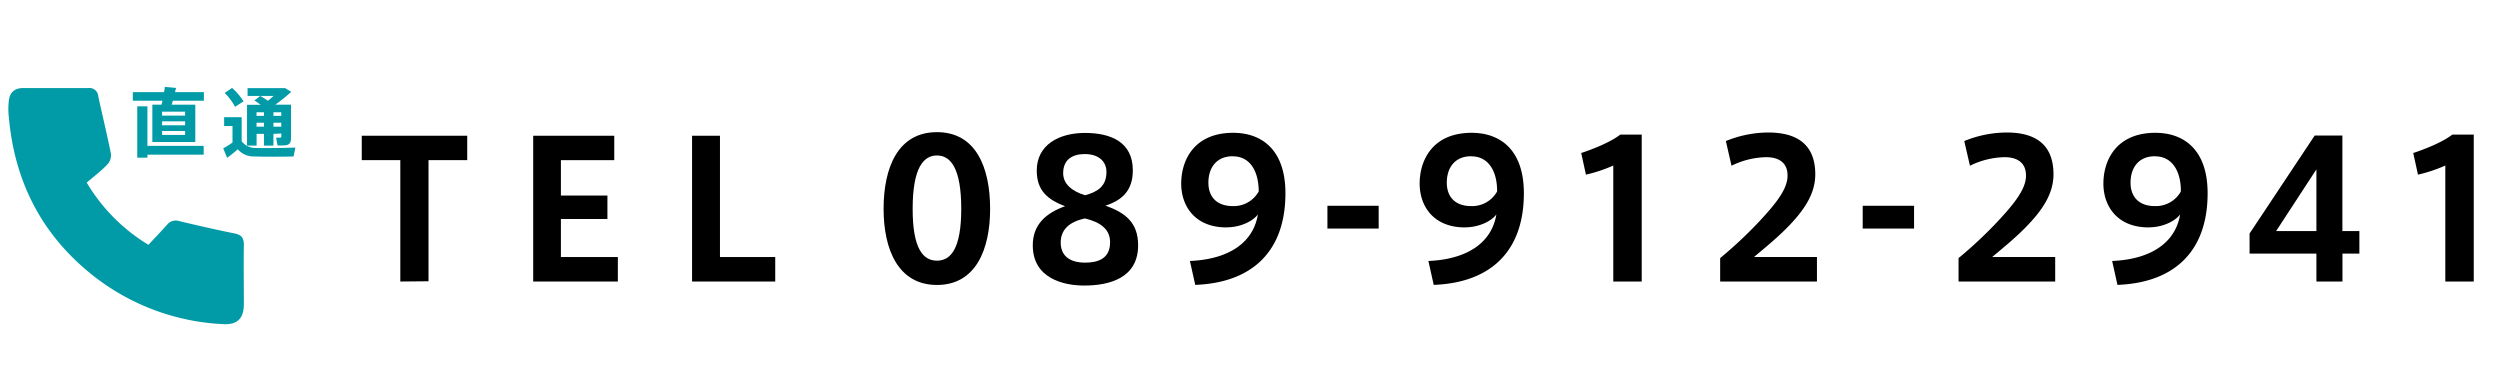
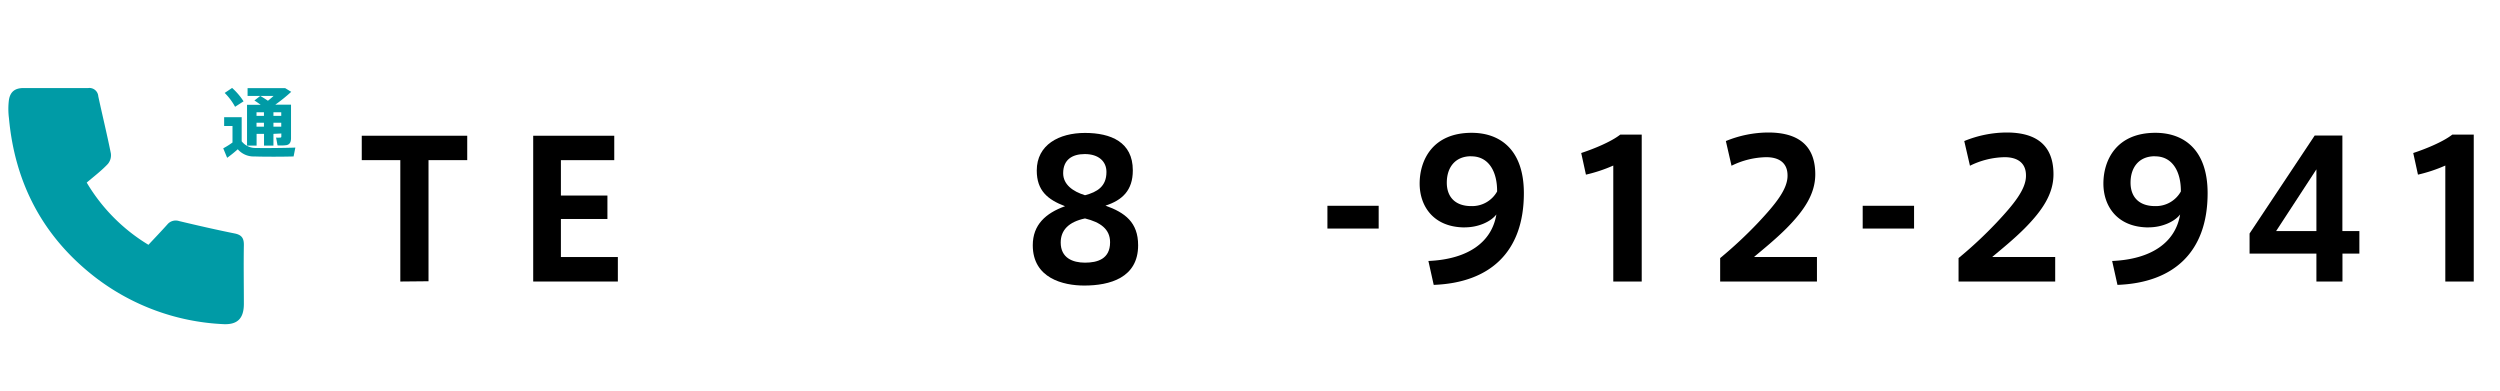
<svg xmlns="http://www.w3.org/2000/svg" id="レイヤー_1" data-name="レイヤー 1" viewBox="0 0 640 100">
  <defs>
    <style>.cls-1{fill:#009ba6;}</style>
  </defs>
-   <path class="cls-1" d="M41.35,26.79a9.18,9.18,0,0,0,.23-1H34v-2.2h8c.1-.48.16-.95.21-1.35l2.86.27c-.08.33-.18.72-.26,1.08h7.38v2.2H44.24c-.08.35-.19.7-.29,1H50v9.57H39V26.79ZM52.14,37.35v2.24H37.74v.77h-2.6V27.22h2.6V37.35ZM41.49,29.59h5.9v-1h-5.9Zm0,2.47h5.9v-1h-5.9Zm0,2.48h5.9v-1h-5.9Z" />
  <path class="cls-1" d="M65.53,37.88c2.2.06,7.52,0,10.08-.1l-.45,2.27c-2.46.08-7.57.1-10,0a5.35,5.35,0,0,1-4.29-1.84,32.26,32.26,0,0,1-2.72,2.19l-1-2.43a19.61,19.61,0,0,0,2.37-1.49V32.25H57.38V30h4.49v6.17A4.45,4.45,0,0,0,65.53,37.88ZM59.42,22.51a16.82,16.82,0,0,1,2.93,3.43l-2.17,1.4a15.26,15.26,0,0,0-2.66-3.55ZM70,34.27v3H67.59v-3h-1.9v3H63.24V26.83h3.5c-.51-.36-1-.73-1.61-1.1l1.49-1.17H63.38v-2H73l1.55.95a41.1,41.1,0,0,1-4.07,3.28H74.5v8.56c0,1-.29,1.63-1.18,1.81a11.6,11.6,0,0,1-2.27.06l-.37-2a6.67,6.67,0,0,0,1.07,0c.21,0,.27-.1.27-.29v-.76Zm-2.43-4.6v-.93h-1.9v.93Zm0,2.75v-1h-1.9v1Zm1-6.61c.49-.39,1-.82,1.46-1.25h-3.4C67.4,25,68,25.4,68.62,25.81ZM72,29.67v-.93H70v.93Zm0,2.75v-1H70v1Z" />
  <path d="M102.48,72.07V41H92.61V34.75h27V41h-9.91v31Z" />
  <path d="M143.59,50.06H155.5v6H143.59V65.8h14.58v6.27H136.5V34.75h20.75V41H143.59Z" />
-   <path d="M184.31,65.8h14.15v6.27H177.17V34.75h7.14Z" />
-   <path d="M253.47,53.51c0,10.3-3.65,19.44-13.61,19.44S226.2,63.81,226.2,53.46c0-10.54,3.65-19.63,13.66-19.63s13.61,9.09,13.61,19.63Zm-19.83,0c0,10.25,2.72,13.22,6.22,13.22s6.22-3,6.22-13.27c0-10.5-2.77-13.66-6.22-13.66s-6.22,3.16-6.22,13.66Z" />
  <path d="M290,43.64c0,5.11-2.72,7.63-7,9,5,1.79,8.36,4.27,8.36,10.15,0,8.36-7.29,10.31-13.8,10.31-5.35,0-13.17-1.85-13.17-10.31,0-5.25,3.3-8.21,8.26-10-4.47-1.7-7.24-4-7.24-9.14,0-6.6,5.73-9.62,12.34-9.62S290,36.35,290,43.59ZM284.18,62c0-3.31-2.43-5.11-6.42-6.08-4.18.88-6.22,3-6.22,6.17,0,3.94,3.06,5.15,6.22,5.15s6.42-.92,6.42-5.2Zm-.93-18c0-2.67-2-4.56-5.54-4.56-3.3,0-5.54,1.5-5.54,4.9,0,2.87,2.43,4.67,5.59,5.64,3.16-.82,5.49-2.28,5.49-5.93Z" />
-   <path d="M314,58.22c-8.16,0-11.61-5.54-11.61-11.22,0-5.93,3.25-13,13.31-13,7.2,0,13.37,4.23,13.37,15.46,0,15.11-8.75,22.93-23.09,23.47l-1.36-6.12c10.16-.44,16.24-4.82,17.4-11.91-1.41,1.85-4.61,3.3-8,3.3ZM315.57,40c-4.13,0-6.22,2.92-6.22,6.76,0,3.64,2.14,6,6.27,6a7.33,7.33,0,0,0,6.61-3.74c0-4.86-2-9-6.61-9Z" />
  <path d="M352.94,52.68v5.83H339.82V52.68Z" />
  <path d="M375.05,58.22c-8.17,0-11.62-5.54-11.62-11.22,0-5.93,3.26-13,13.32-13,7.19,0,13.36,4.23,13.36,15.46,0,15.11-8.74,22.93-23.08,23.47l-1.36-6.12c10.16-.44,16.23-4.82,17.4-11.91-1.41,1.85-4.62,3.3-8,3.3ZM376.6,40c-4.13,0-6.22,2.92-6.22,6.76,0,3.64,2.14,6,6.27,6a7.32,7.32,0,0,0,6.61-3.74c.05-4.86-2-9-6.61-9Z" />
  <path d="M406,44.71l-1.21-5.54c3.06-1,7.58-2.82,10-4.71h5.49V72.07H413V42.38A38.64,38.64,0,0,1,406,44.71Z" />
  <path d="M457.61,44.91c0-3.26-2.23-4.67-5.44-4.67a20.8,20.8,0,0,0-8.9,2.19l-1.45-6.32a28.92,28.92,0,0,1,10.83-2.19c6,0,12.06,2,12.06,10.7,0,5-2.82,9.23-7.34,13.8-2.87,2.87-5.88,5.29-8.36,7.38h16.13v6.27H440.36v-6A109.55,109.55,0,0,0,450.08,57c4.47-4.76,7.53-8.55,7.53-12Z" />
  <path d="M490,52.68v5.83H476.85V52.68Z" />
  <path d="M518.65,44.91c0-3.26-2.24-4.67-5.45-4.67a20.72,20.72,0,0,0-8.89,2.19l-1.46-6.32a28.93,28.93,0,0,1,10.84-2.19c6,0,12,2,12,10.7,0,5-2.82,9.23-7.34,13.8-2.86,2.87-5.88,5.29-8.36,7.38h16.14v6.27H501.39v-6A106.85,106.85,0,0,0,511.11,57c4.47-4.76,7.54-8.55,7.54-12Z" />
  <path d="M550.09,58.22c-8.17,0-11.62-5.54-11.62-11.22,0-5.93,3.26-13,13.32-13,7.19,0,13.36,4.23,13.36,15.46,0,15.11-8.75,22.93-23.08,23.47l-1.36-6.12c10.15-.44,16.23-4.82,17.4-11.91-1.41,1.85-4.62,3.3-8,3.3ZM551.64,40c-4.13,0-6.22,2.92-6.22,6.76,0,3.64,2.14,6,6.27,6a7.32,7.32,0,0,0,6.61-3.74c.05-4.86-2-9-6.61-9Z" />
  <path d="M599.65,59.15H604v5.78h-4.33v7.14H593V64.93H575.89V59.78L592.56,34.7h7.09Zm-6.65,0V43.35l-10.31,15.8Z" />
  <path d="M619,44.71l-1.21-5.54c3.06-1,7.58-2.82,10-4.71h5.49V72.07H626V42.38A38.64,38.64,0,0,1,619,44.71Z" />
  <path class="cls-1" d="M22.2,46.74A46,46,0,0,0,38,62.67c1.59-1.71,3.25-3.43,4.84-5.21a2.78,2.78,0,0,1,3-.87c4.73,1.13,9.48,2.22,14.25,3.18,1.79.36,2.37,1.22,2.34,3-.09,5,0,10,0,15,0,3.78-1.66,5.45-5.45,5.2A58.17,58.17,0,0,1,24.4,71C11.07,60.7,3.82,47,2.29,30.24a18.47,18.47,0,0,1,0-4.7c.36-2.11,1.6-3,3.74-3,5.52,0,11,0,16.54,0a2.28,2.28,0,0,1,2.59,2.11c1.05,4.88,2.24,9.73,3.22,14.62a3.47,3.47,0,0,1-.75,2.68C26,43.69,24,45.21,22.2,46.74Z" />
</svg>